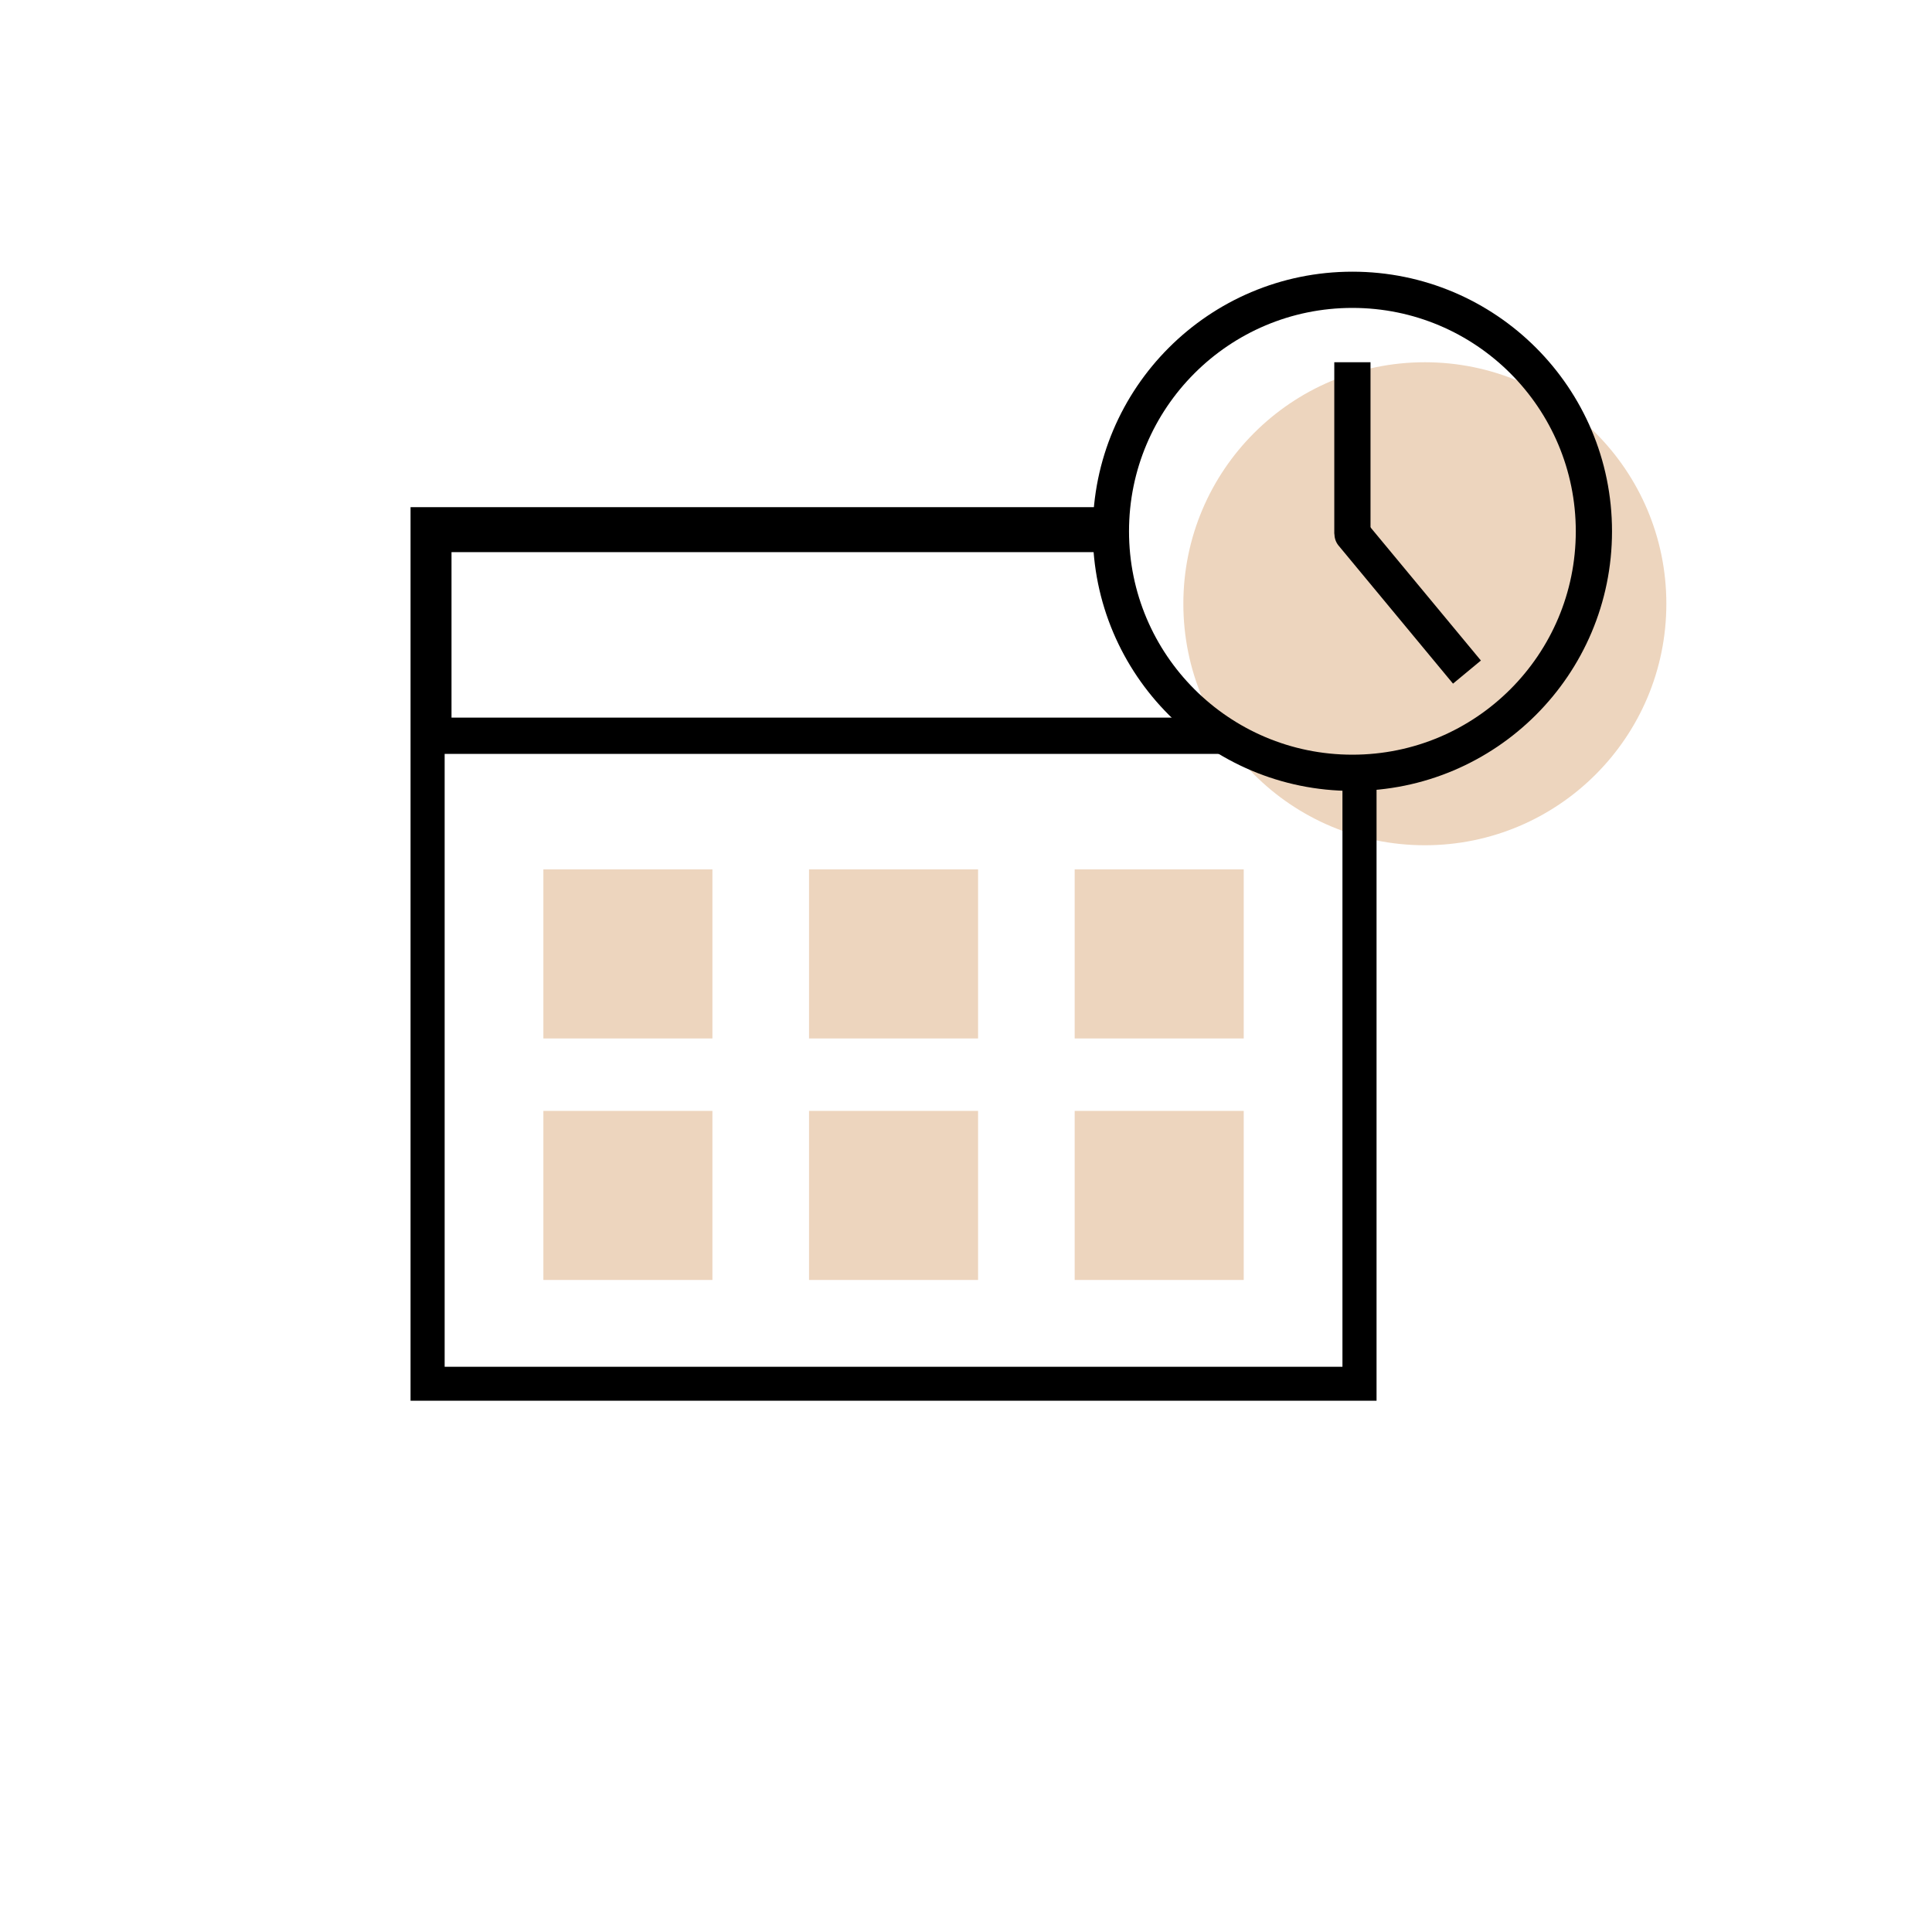
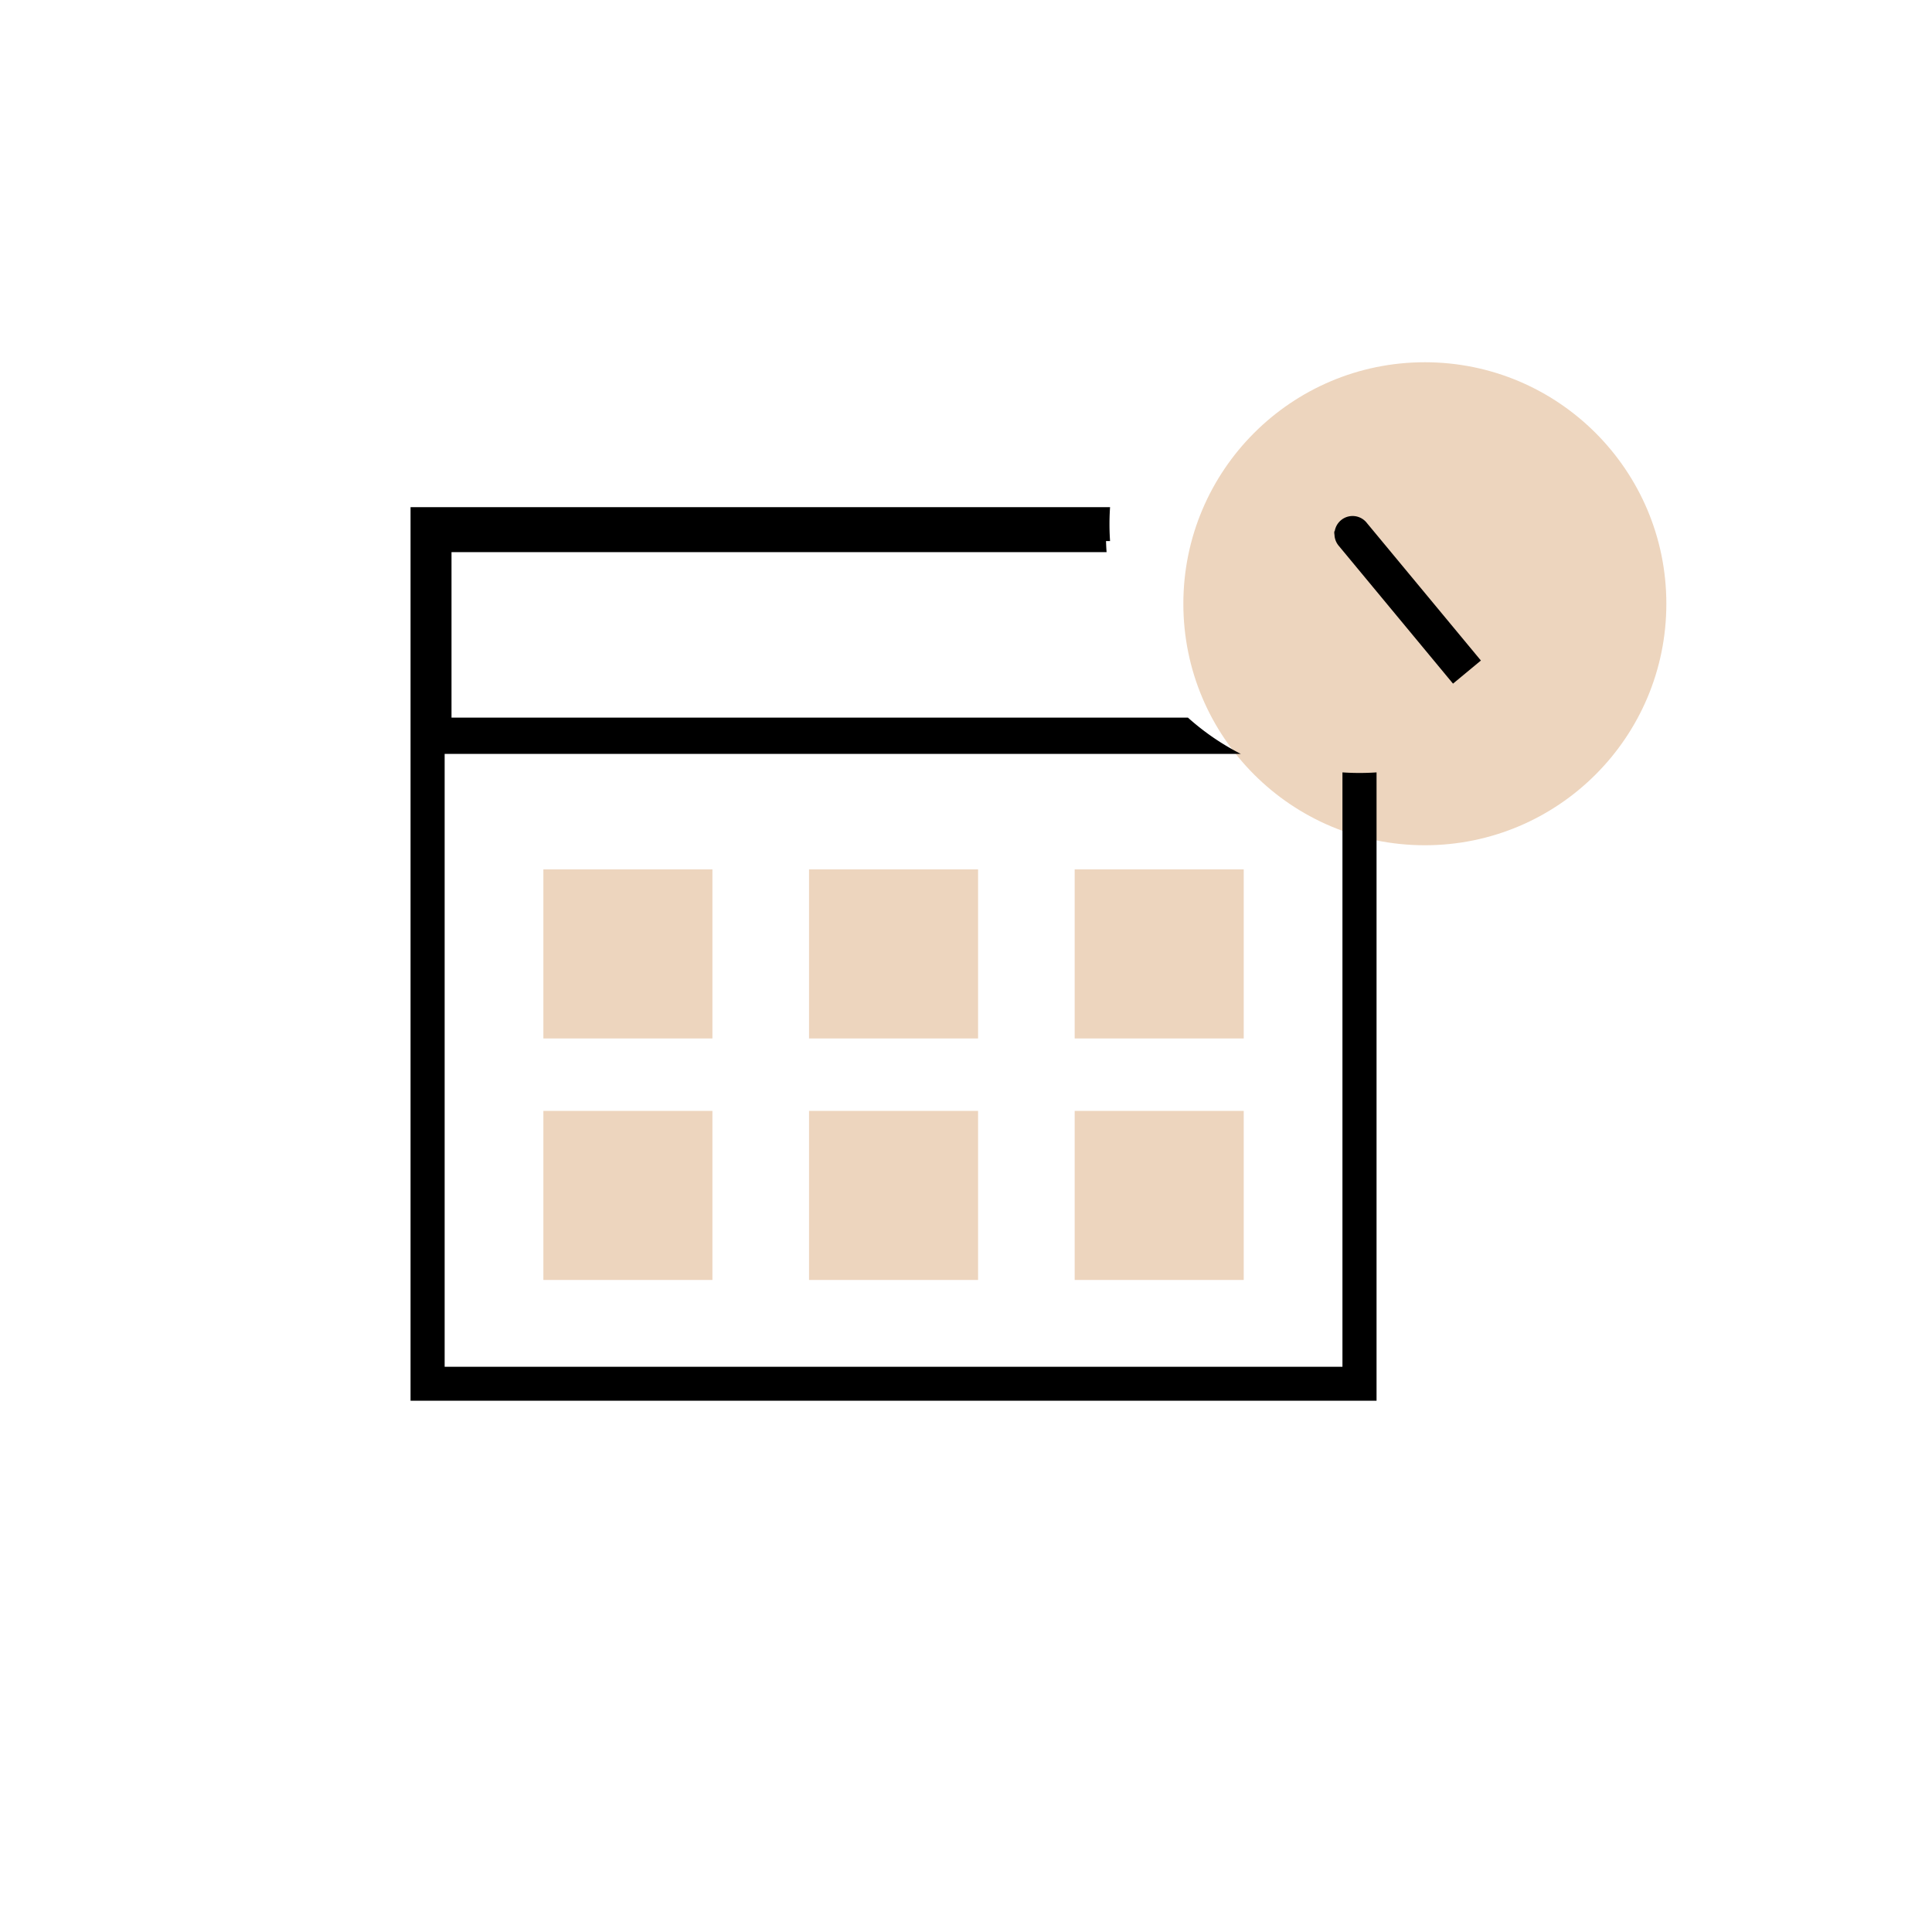
<svg xmlns="http://www.w3.org/2000/svg" width="80" height="80" fill="none">
  <circle cx="59" cy="25" r="10" fill="#EDD5BE" />
-   <path fill="#000" d="M55.25 22a.75.75 0 0 0 1.5 0h-1.5zm1.5 0v-7h-1.5v7h1.5z" />
+   <path fill="#000" d="M55.25 22a.75.75 0 0 0 1.5 0h-1.5zm1.5 0v-7v7h1.5z" />
  <path fill="#000" d="M56.582 21.634a.75.75 0 0 0-1.155.957l1.155-.957zm4.739 5.717-4.74-5.717-1.154.957 4.739 5.717 1.155-.957z" />
-   <circle cx="56" cy="22" r="10" stroke="#000" stroke-width="1.5" />
  <path fill="#000" d="M57 31.983V58H17V21h28.965a10.411 10.411 0 0 0 0 1.405H18.412v34.19h37.176V31.983a10.58 10.58 0 0 0 1.412 0z" />
  <path fill="#000" fill-rule="evenodd" d="M45.82 21.362H17.197v9.854h34.18a10.216 10.216 0 0 1-2.186-1.5H18.696v-6.854h27.125a10.4 10.4 0 0 1 0-1.5z" clip-rule="evenodd" />
  <path fill="#EDD5BE" d="M22.5 36h7v7h-7zm0 10h7v7h-7zm11-10h7v7h-7zm0 10h7v7h-7zm11-10h7v7h-7zm0 10h7v7h-7z" />
</svg>